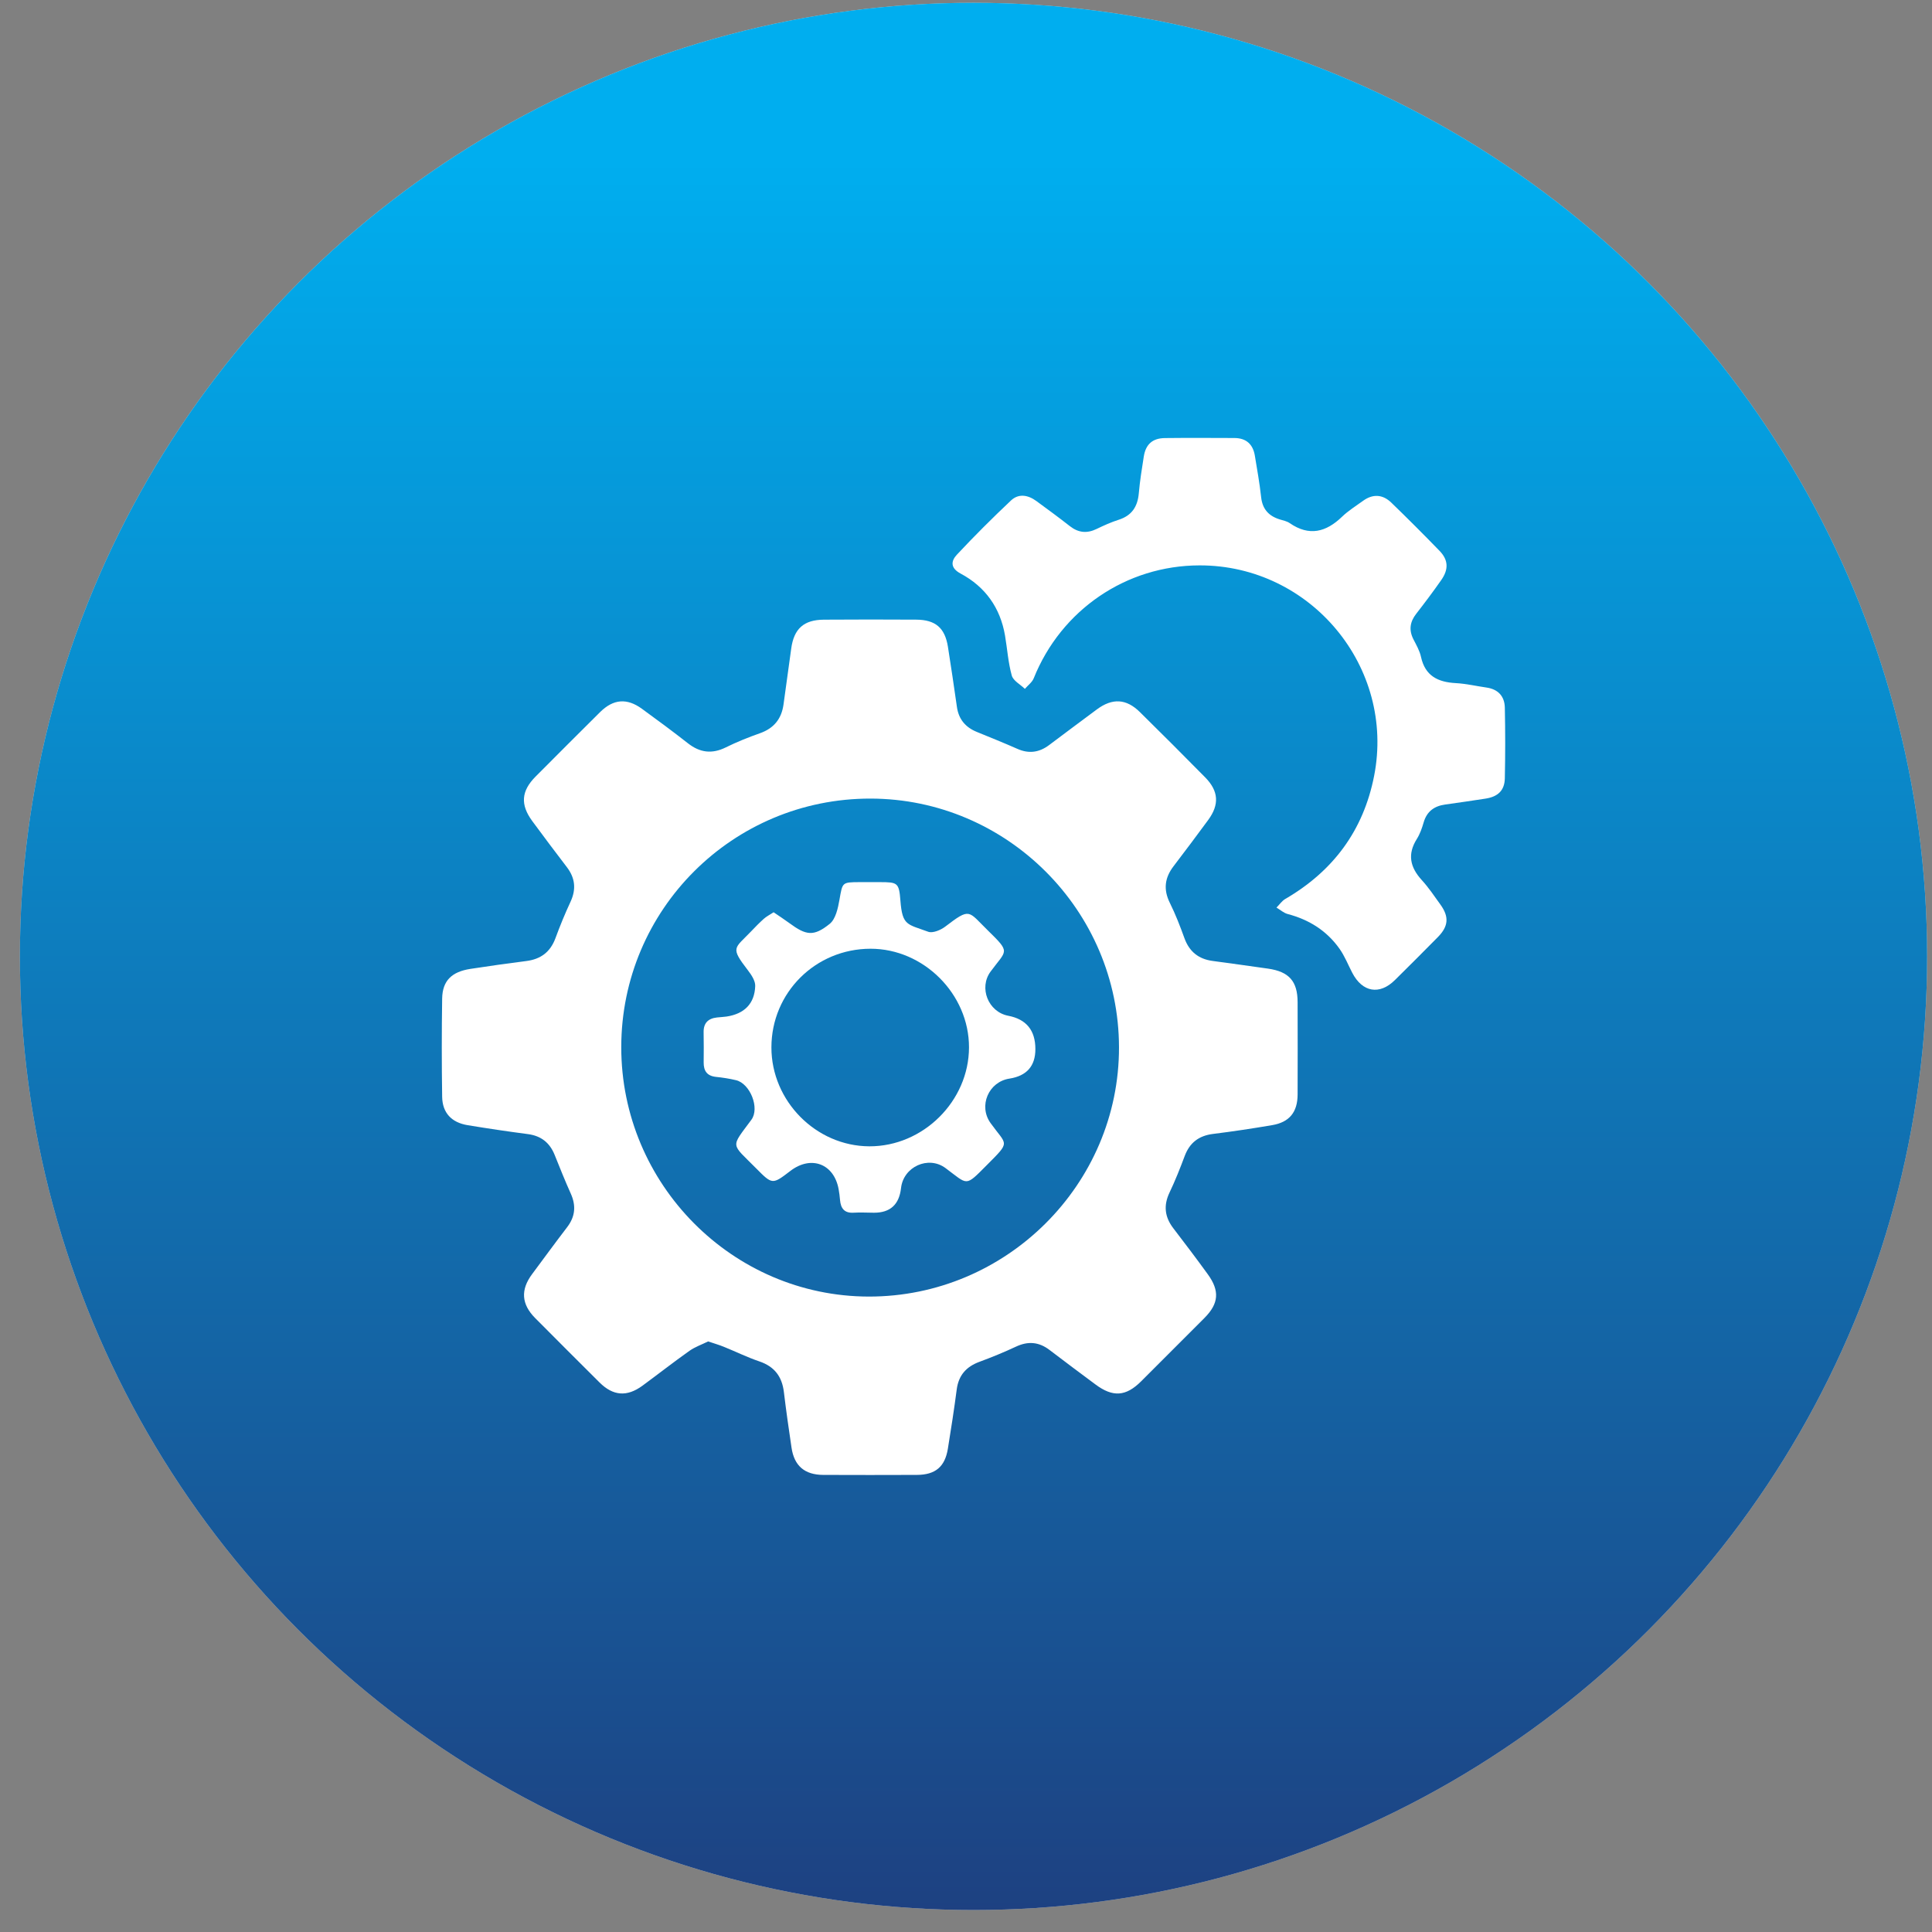
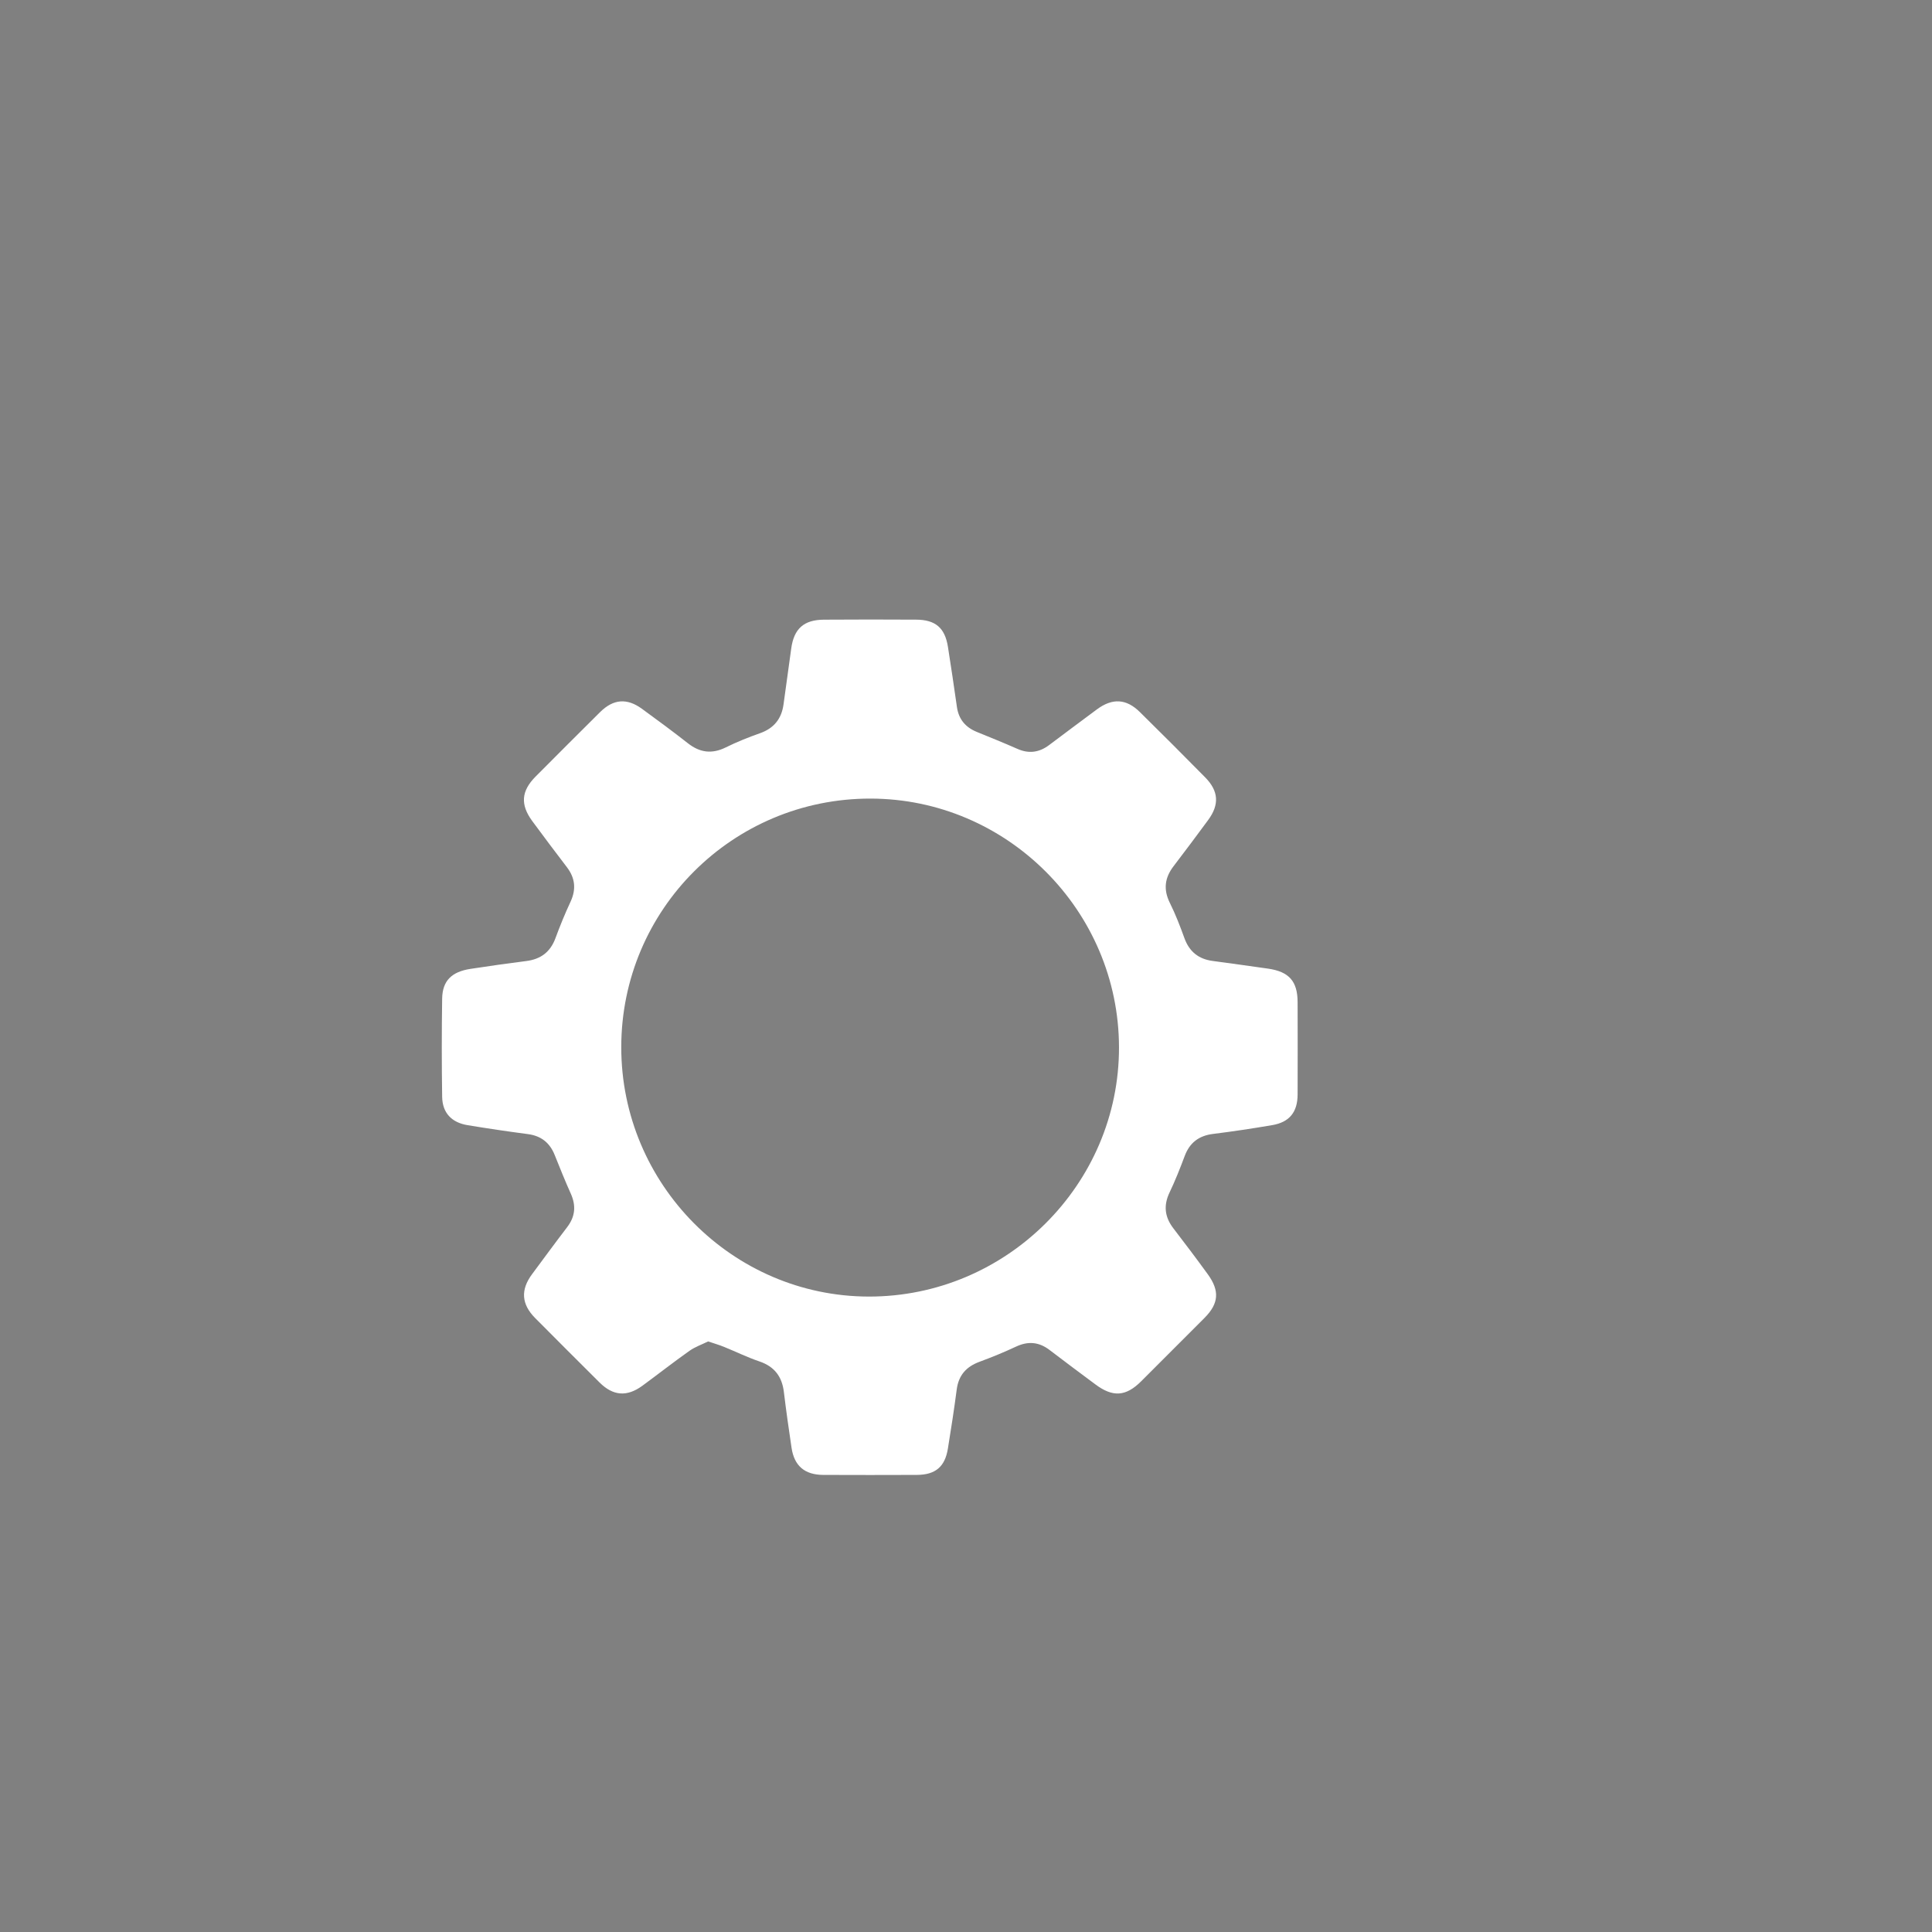
<svg xmlns="http://www.w3.org/2000/svg" width="78" height="78" viewBox="0 0 78 78" fill="none">
  <rect x="0" y="0" width="78" height="78" fill="#808080" stroke="none" />
-   <circle cx="39.303" cy="38.613" r="38.5" fill="#D9D9D9" />
-   <circle cx="39.303" cy="38.613" r="38.5" fill="url(#paint0_linear_1077_409)" />
  <path d="M28.585 54.159C28.341 54.28 28.065 54.375 27.836 54.536C27.192 54.992 26.57 55.48 25.934 55.947C25.311 56.402 24.753 56.359 24.206 55.815C23.337 54.951 22.47 54.084 21.606 53.214C21.05 52.654 21.011 52.074 21.48 51.443C21.95 50.81 22.416 50.173 22.896 49.546C23.224 49.118 23.264 48.678 23.044 48.189C22.813 47.676 22.604 47.153 22.394 46.63C22.196 46.136 21.848 45.858 21.314 45.787C20.5 45.68 19.687 45.56 18.877 45.426C18.23 45.319 17.861 44.928 17.851 44.281C17.831 42.959 17.831 41.636 17.851 40.314C17.863 39.598 18.233 39.232 18.995 39.116C19.743 39.002 20.492 38.895 21.244 38.8C21.828 38.727 22.218 38.438 22.425 37.877C22.608 37.379 22.81 36.887 23.034 36.406C23.269 35.898 23.221 35.446 22.883 35.005C22.413 34.392 21.949 33.772 21.49 33.15C20.999 32.483 21.042 31.934 21.629 31.346C22.494 30.478 23.359 29.61 24.23 28.747C24.764 28.22 25.311 28.175 25.917 28.616C26.542 29.071 27.165 29.531 27.773 30.008C28.256 30.387 28.743 30.451 29.301 30.175C29.747 29.955 30.212 29.768 30.683 29.602C31.246 29.403 31.553 29.021 31.633 28.439C31.736 27.689 31.842 26.94 31.943 26.19C32.051 25.386 32.448 25.023 33.263 25.018C34.505 25.01 35.747 25.009 36.988 25.017C37.767 25.022 38.147 25.346 38.27 26.109C38.4 26.92 38.516 27.733 38.634 28.546C38.705 29.038 38.979 29.363 39.435 29.549C39.986 29.774 40.538 29.996 41.081 30.236C41.542 30.439 41.957 30.378 42.352 30.083C42.997 29.6 43.639 29.117 44.287 28.638C44.911 28.177 45.471 28.206 46.019 28.747C46.904 29.618 47.782 30.497 48.654 31.382C49.202 31.937 49.236 32.483 48.775 33.109C48.316 33.731 47.854 34.353 47.383 34.967C47.023 35.435 46.961 35.908 47.229 36.45C47.458 36.911 47.644 37.393 47.819 37.877C48.016 38.42 48.388 38.718 48.951 38.795C49.701 38.898 50.451 38.998 51.2 39.107C52.045 39.23 52.386 39.618 52.388 40.462C52.392 41.704 52.392 42.945 52.388 44.187C52.385 44.901 52.059 45.306 51.361 45.425C50.567 45.56 49.771 45.681 48.971 45.78C48.399 45.852 48.029 46.135 47.828 46.675C47.642 47.171 47.446 47.666 47.218 48.144C46.967 48.668 47.022 49.133 47.37 49.588C47.841 50.201 48.307 50.818 48.761 51.444C49.248 52.114 49.206 52.627 48.632 53.205C47.779 54.062 46.924 54.918 46.067 55.771C45.453 56.382 44.927 56.416 44.227 55.894C43.608 55.432 42.986 54.972 42.373 54.502C41.944 54.175 41.506 54.138 41.017 54.368C40.536 54.593 40.043 54.795 39.545 54.979C39.01 55.176 38.7 55.523 38.625 56.1C38.521 56.899 38.397 57.694 38.268 58.489C38.149 59.221 37.763 59.543 37.012 59.546C35.753 59.551 34.496 59.551 33.238 59.546C32.487 59.543 32.064 59.181 31.956 58.446C31.845 57.698 31.737 56.948 31.647 56.197C31.571 55.572 31.264 55.169 30.656 54.963C30.169 54.799 29.705 54.568 29.228 54.376C29.038 54.298 28.838 54.241 28.587 54.156L28.585 54.159ZM25.082 42.275C25.079 47.807 29.571 52.335 35.07 52.346C40.629 52.356 45.188 47.815 45.177 42.279C45.167 36.762 40.655 32.248 35.145 32.241C29.585 32.234 25.085 36.722 25.082 42.275Z" fill="white" />
-   <path d="M48.429 22.826C45.467 22.83 42.84 24.624 41.734 27.385C41.668 27.548 41.498 27.67 41.377 27.811C41.194 27.633 40.907 27.485 40.848 27.273C40.702 26.75 40.667 26.196 40.575 25.656C40.383 24.535 39.778 23.69 38.785 23.158C38.359 22.93 38.394 22.649 38.631 22.395C39.335 21.642 40.066 20.913 40.817 20.205C41.126 19.914 41.505 19.983 41.838 20.226C42.293 20.559 42.748 20.893 43.192 21.241C43.535 21.51 43.882 21.545 44.272 21.356C44.562 21.216 44.857 21.082 45.162 20.985C45.695 20.816 45.929 20.455 45.977 19.914C46.02 19.417 46.1 18.923 46.178 18.43C46.257 17.936 46.53 17.692 47.031 17.686C47.966 17.675 48.901 17.681 49.836 17.684C50.313 17.686 50.586 17.936 50.662 18.398C50.754 18.954 50.854 19.51 50.915 20.07C50.967 20.551 51.218 20.83 51.663 20.969C51.801 21.011 51.953 21.04 52.069 21.12C52.855 21.662 53.535 21.486 54.183 20.861C54.437 20.617 54.742 20.428 55.029 20.22C55.427 19.931 55.824 19.958 56.17 20.292C56.831 20.931 57.48 21.581 58.12 22.241C58.474 22.607 58.491 22.986 58.186 23.42C57.863 23.882 57.524 24.334 57.178 24.778C56.922 25.106 56.873 25.436 57.064 25.811C57.181 26.04 57.316 26.273 57.369 26.519C57.536 27.289 58.053 27.54 58.772 27.579C59.188 27.601 59.6 27.699 60.014 27.758C60.485 27.826 60.744 28.111 60.754 28.569C60.774 29.521 60.774 30.472 60.754 31.423C60.744 31.912 60.477 32.166 59.971 32.243C59.43 32.326 58.888 32.406 58.346 32.481C57.904 32.542 57.606 32.758 57.477 33.202C57.41 33.433 57.328 33.67 57.202 33.87C56.814 34.486 56.927 35.011 57.399 35.529C57.681 35.837 57.915 36.189 58.16 36.529C58.506 37.012 58.48 37.393 58.059 37.824C57.484 38.411 56.899 38.989 56.315 39.569C55.696 40.182 55.005 40.063 54.595 39.276C54.425 38.948 54.288 38.597 54.076 38.299C53.563 37.576 52.851 37.129 51.992 36.903C51.828 36.861 51.687 36.731 51.535 36.642C51.653 36.524 51.753 36.373 51.892 36.292C53.826 35.167 55.045 33.528 55.477 31.325C56.338 26.935 52.924 22.82 48.431 22.826H48.429Z" fill="white" />
-   <path d="M31.232 36.83C31.457 36.984 31.669 37.121 31.871 37.27C32.545 37.767 32.851 37.82 33.499 37.297C33.739 37.103 33.831 36.666 33.892 36.322C34.016 35.623 33.988 35.618 34.7 35.614C34.974 35.613 35.249 35.613 35.523 35.614C36.24 35.616 36.295 35.635 36.352 36.361C36.43 37.384 36.632 37.305 37.473 37.617C37.655 37.684 37.977 37.551 38.16 37.411C39.185 36.629 39.077 36.777 39.877 37.559C40.818 38.479 40.643 38.341 39.992 39.226C39.509 39.882 39.898 40.854 40.705 41.009C41.436 41.149 41.801 41.598 41.801 42.355C41.801 43.041 41.451 43.438 40.75 43.547C39.91 43.678 39.494 44.649 39.992 45.342C40.651 46.259 40.818 46.057 39.839 47.04C38.953 47.93 39.093 47.842 38.172 47.158C37.48 46.645 36.473 47.103 36.377 47.966C36.303 48.631 35.94 48.962 35.286 48.961C35.012 48.961 34.737 48.942 34.464 48.96C34.087 48.983 33.943 48.783 33.914 48.445C33.901 48.3 33.885 48.156 33.858 48.014C33.673 46.983 32.747 46.632 31.91 47.273C31.186 47.827 31.182 47.831 30.533 47.175C29.497 46.127 29.487 46.36 30.336 45.207C30.68 44.741 30.287 43.746 29.715 43.61C29.45 43.547 29.179 43.505 28.907 43.477C28.546 43.439 28.406 43.236 28.409 42.893C28.412 42.49 28.416 42.087 28.407 41.683C28.398 41.306 28.587 41.118 28.947 41.078C29.074 41.064 29.204 41.059 29.332 41.041C30.049 40.933 30.466 40.523 30.49 39.808C30.497 39.599 30.337 39.358 30.197 39.176C29.472 38.233 29.648 38.31 30.323 37.603C30.489 37.428 30.659 37.254 30.839 37.093C30.941 37.001 31.069 36.938 31.231 36.832L31.232 36.83ZM35.144 38.303C32.923 38.306 31.146 40.076 31.144 42.285C31.142 44.45 32.943 46.271 35.096 46.28C37.27 46.288 39.119 44.453 39.121 42.285C39.125 40.136 37.291 38.3 35.143 38.303H35.144Z" fill="white" />
  <defs>
    <linearGradient id="paint0_linear_1077_409" x1="39.295" y1="6.471" x2="39.295" y2="97.291" gradientUnits="userSpaceOnUse">
      <stop stop-color="#00AEEF" />
      <stop offset="1" stop-color="#262262" />
    </linearGradient>
  </defs>
</svg>